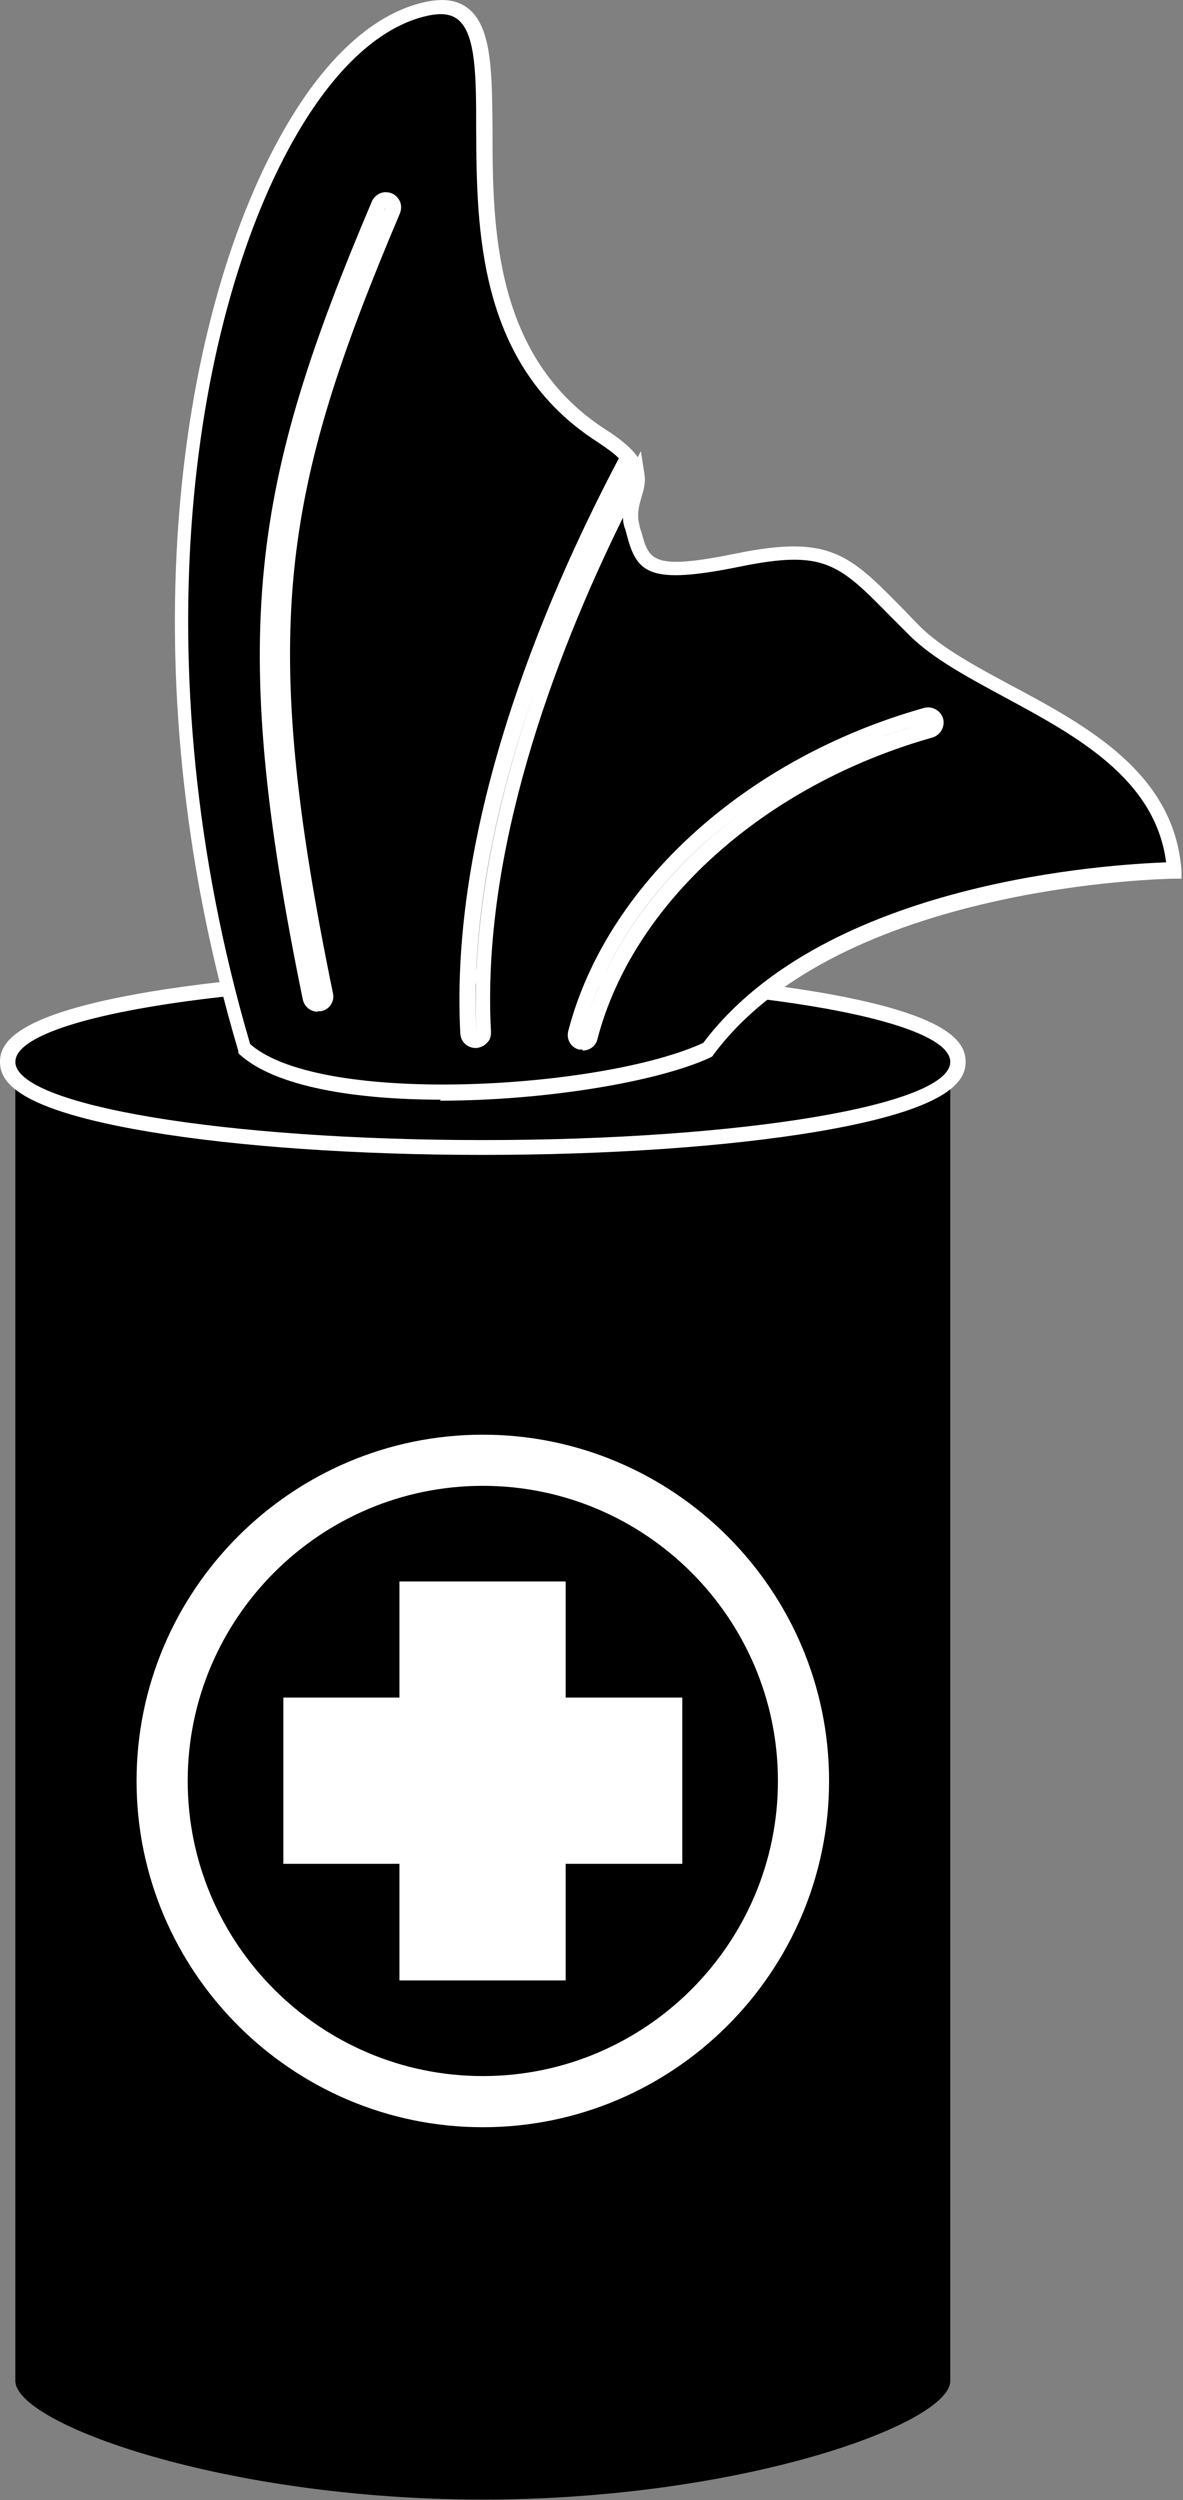
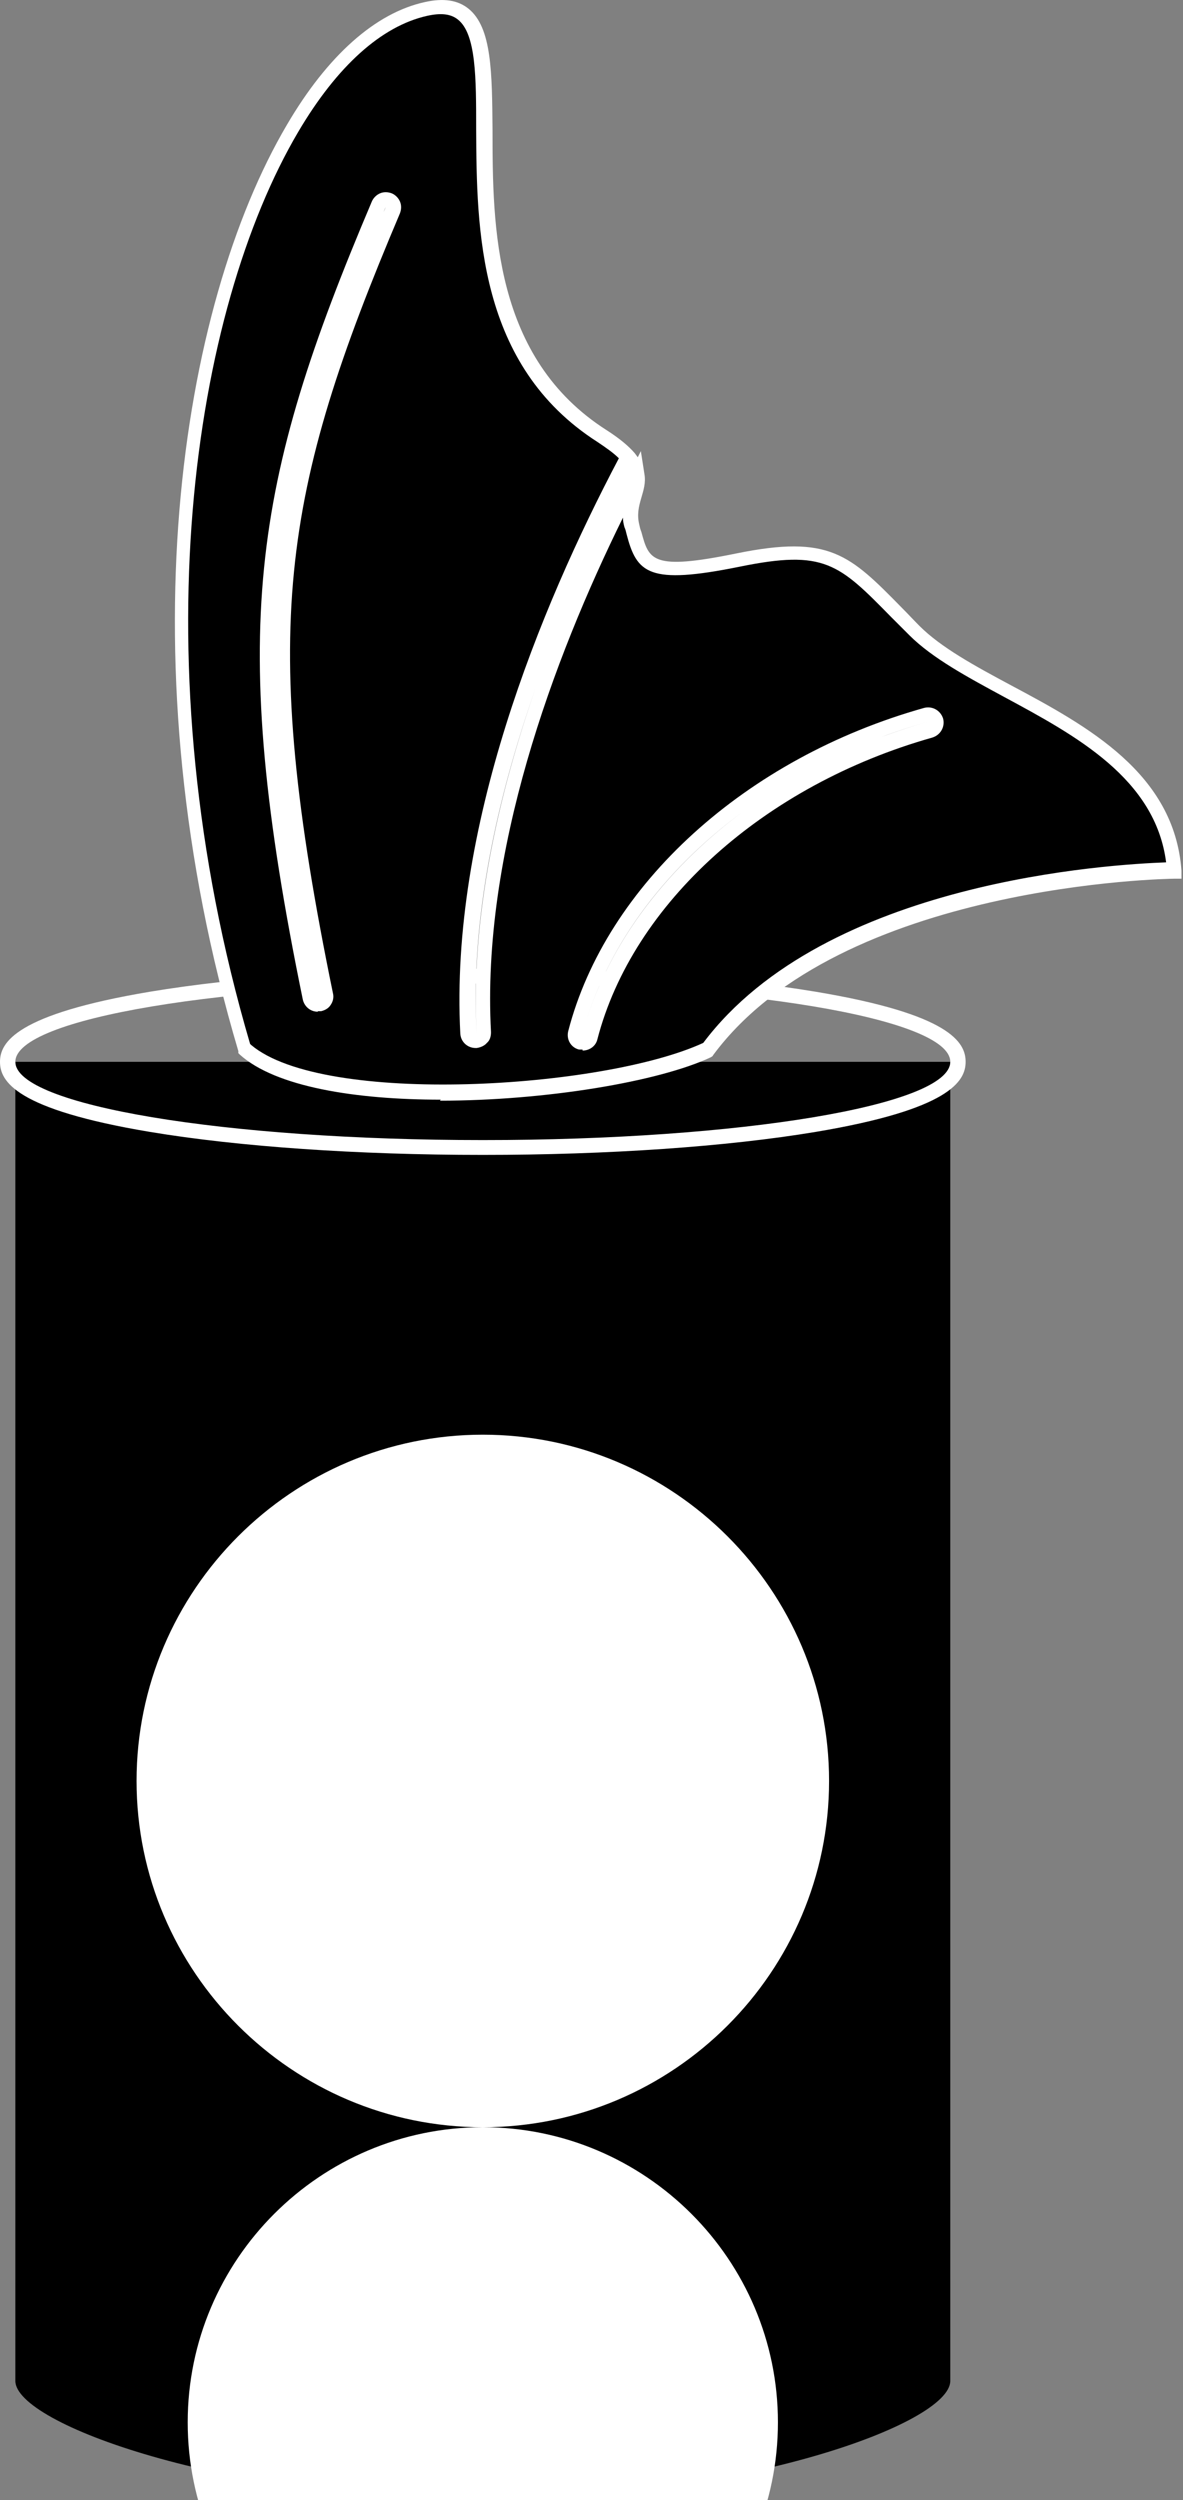
<svg xmlns="http://www.w3.org/2000/svg" id="Layer_1" viewBox="0 0 23.13 48.88">
  <rect x="0" y="0" width="23.13" height="48.88" fill="#808080" stroke="none" />
  <defs>
    <style>
      .cls-1 {
        fill: #fff;
      }
    </style>
  </defs>
  <path d="M.3,20.76v25.79c0,.84,4.09,2.32,9.14,2.32s9.14-1.48,9.14-2.32v-25.79H.3Z" />
  <g>
-     <ellipse cx="9.44" cy="20.76" rx="9.14" ry="1.53" />
    <path class="cls-1" d="M9.44,19.23c5.05,0,9.14.68,9.14,1.53s-4.09,1.53-9.14,1.53S.3,21.61.3,20.76s4.09-1.53,9.14-1.53M9.44,18.94c-2.46,0-4.77.16-6.51.45-2.62.44-2.93.99-2.93,1.37s.3.93,2.93,1.37c1.74.29,4.06.45,6.51.45s4.77-.16,6.51-.45c2.62-.44,2.93-.99,2.93-1.37s-.3-.93-2.93-1.37c-1.74-.29-4.06-.45-6.51-.45h0Z" />
  </g>
  <g>
    <path d="M17.89,12.33c-1.33-1.33-1.53-1.77-3.45-1.38-1.92.39-1.87.05-2.07-.66-.12-.43.14-.69.09-1.01-1.4,2.69-3.21,6.98-3,10.93,0,.08-.06.15-.14.16,0,0,0,0,0,0-.08,0-.14-.06-.15-.14-.22-4.11,1.7-8.56,3.13-11.27-.11-.12-.27-.26-.52-.42C7.7,5.93,10.89-.38,8.34.18c-3.48.77-6.57,10.13-3.56,20.33,1.48,1.33,7.19.89,9.07,0,2.56-3.45,9.12-3.5,9.12-3.5-.2-2.71-3.75-3.35-5.08-4.68ZM7.68,4.11c-2.33,5.51-2.79,8.19-1.32,15.34.02.08-.04.16-.12.18-.01,0-.02,0-.03,0-.07,0-.13-.05-.15-.12-1.47-7.17-.98-10.02,1.34-15.51.03-.08.12-.11.19-.08.08.03.11.12.08.19ZM18.18,14.25c-3.34.94-5.95,3.3-6.65,6.01-.02.07-.08.11-.14.11-.01,0-.02,0-.04,0-.08-.02-.13-.1-.11-.18.73-2.81,3.42-5.25,6.86-6.22.08-.02.16.02.18.1.02.08-.02.16-.1.18Z" />
    <path class="cls-1" d="M8.62,21.5c-1.67,0-3.23-.25-3.93-.88l-.03-.03v-.04c-2.25-7.59-1.14-14.56.95-18.11C6.4,1.09,7.34.25,8.31.04c.36-.08.64-.04.85.13.46.37.46,1.26.47,2.38,0,1.88.02,4.45,2.23,5.86.25.16.43.31.55.45l.06.08.06-.12.07.45c.03.17-.02.32-.06.46-.05.17-.09.33-.04.53.01.05.02.09.04.14.15.55.2.76,1.86.42,1.82-.37,2.21.02,3.24,1.07.11.11.22.23.34.35h0c.42.42,1.08.78,1.79,1.16,1.5.8,3.19,1.72,3.33,3.62v.16s-.15,0-.15,0c-.06,0-6.51.09-9,3.44l-.02.03-.03.02c-1.02.48-3.24.85-5.3.85ZM4.91,20.43c1.42,1.2,6.89.86,8.84-.04,2.39-3.18,8-3.49,9.05-3.53-.21-1.64-1.77-2.48-3.16-3.23-.72-.39-1.41-.76-1.86-1.21h0s0,0,0,0c-.12-.12-.24-.24-.35-.35-1.03-1.05-1.31-1.33-2.97-.99-1.78.36-2.01.13-2.21-.64-.01-.04-.02-.09-.04-.13-.02-.07-.03-.13-.03-.19-1.37,2.78-2.77,6.56-2.58,10.06,0,.08-.02.16-.08.21-.05.06-.13.09-.2.1h-.02c-.16,0-.29-.12-.3-.28-.21-4.01,1.55-8.31,3.1-11.25-.1-.1-.24-.2-.42-.32-2.34-1.5-2.36-4.16-2.37-6.11,0-1.01,0-1.87-.36-2.15-.14-.11-.33-.13-.6-.07-.89.2-1.76.98-2.52,2.27-2.05,3.48-3.14,10.34-.94,17.83ZM10.48,13.43c-.76,2.16-1.29,4.52-1.16,6.79-.12-2.27.41-4.64,1.16-6.79ZM11.39,20.52s-.05,0-.07,0c-.16-.04-.25-.2-.21-.36.74-2.86,3.47-5.34,6.96-6.32.16-.04.32.05.37.21.04.16-.05.32-.21.37h0c-3.29.93-5.86,3.24-6.55,5.9-.03.13-.15.22-.29.22ZM14.51,15.88c-1.57,1.16-2.69,2.69-3.12,4.34.43-1.65,1.56-3.18,3.12-4.34ZM14.51,15.87s0,0,0,0c0,0,0,0,0,0ZM17.23,14.41s0,0,0,0c0,0,0,0,0,0ZM18.14,14.11c-.31.09-.62.19-.91.3.3-.11.6-.21.91-.3h0ZM6.21,19.78c-.14,0-.26-.1-.29-.24-1.48-7.21-.99-10.08,1.35-15.6.03-.07.09-.13.16-.16.07-.03.15-.03.23,0,.07.03.13.09.16.16.03.07.03.15,0,.23h0c-2.32,5.48-2.77,8.14-1.31,15.25.02.08,0,.16-.04.22-.04.07-.11.11-.19.13-.02,0-.04,0-.06,0ZM7.54,4.05s-.03.06-.04.1c.01-.03.03-.06.04-.1h0Z" />
  </g>
-   <polygon class="cls-1" points="13.34 33.19 11.06 33.19 11.06 30.92 7.81 30.92 7.81 33.19 5.54 33.19 5.54 36.44 7.81 36.44 7.81 38.72 11.06 38.72 11.06 36.44 13.34 36.44 13.34 33.19" />
-   <path class="cls-1" d="M9.44,41.59c-3.73,0-6.77-3.04-6.77-6.77s3.04-6.77,6.77-6.77,6.77,3.04,6.77,6.77-3.04,6.77-6.77,6.77ZM9.44,29.05c-3.18,0-5.77,2.59-5.77,5.77s2.59,5.77,5.77,5.77,5.77-2.59,5.77-5.77-2.59-5.77-5.77-5.77Z" />
+   <path class="cls-1" d="M9.44,41.59c-3.73,0-6.77-3.04-6.77-6.77s3.04-6.77,6.77-6.77,6.77,3.04,6.77,6.77-3.04,6.77-6.77,6.77Zc-3.18,0-5.77,2.59-5.77,5.77s2.59,5.77,5.77,5.77,5.77-2.59,5.77-5.77-2.59-5.77-5.77-5.77Z" />
</svg>